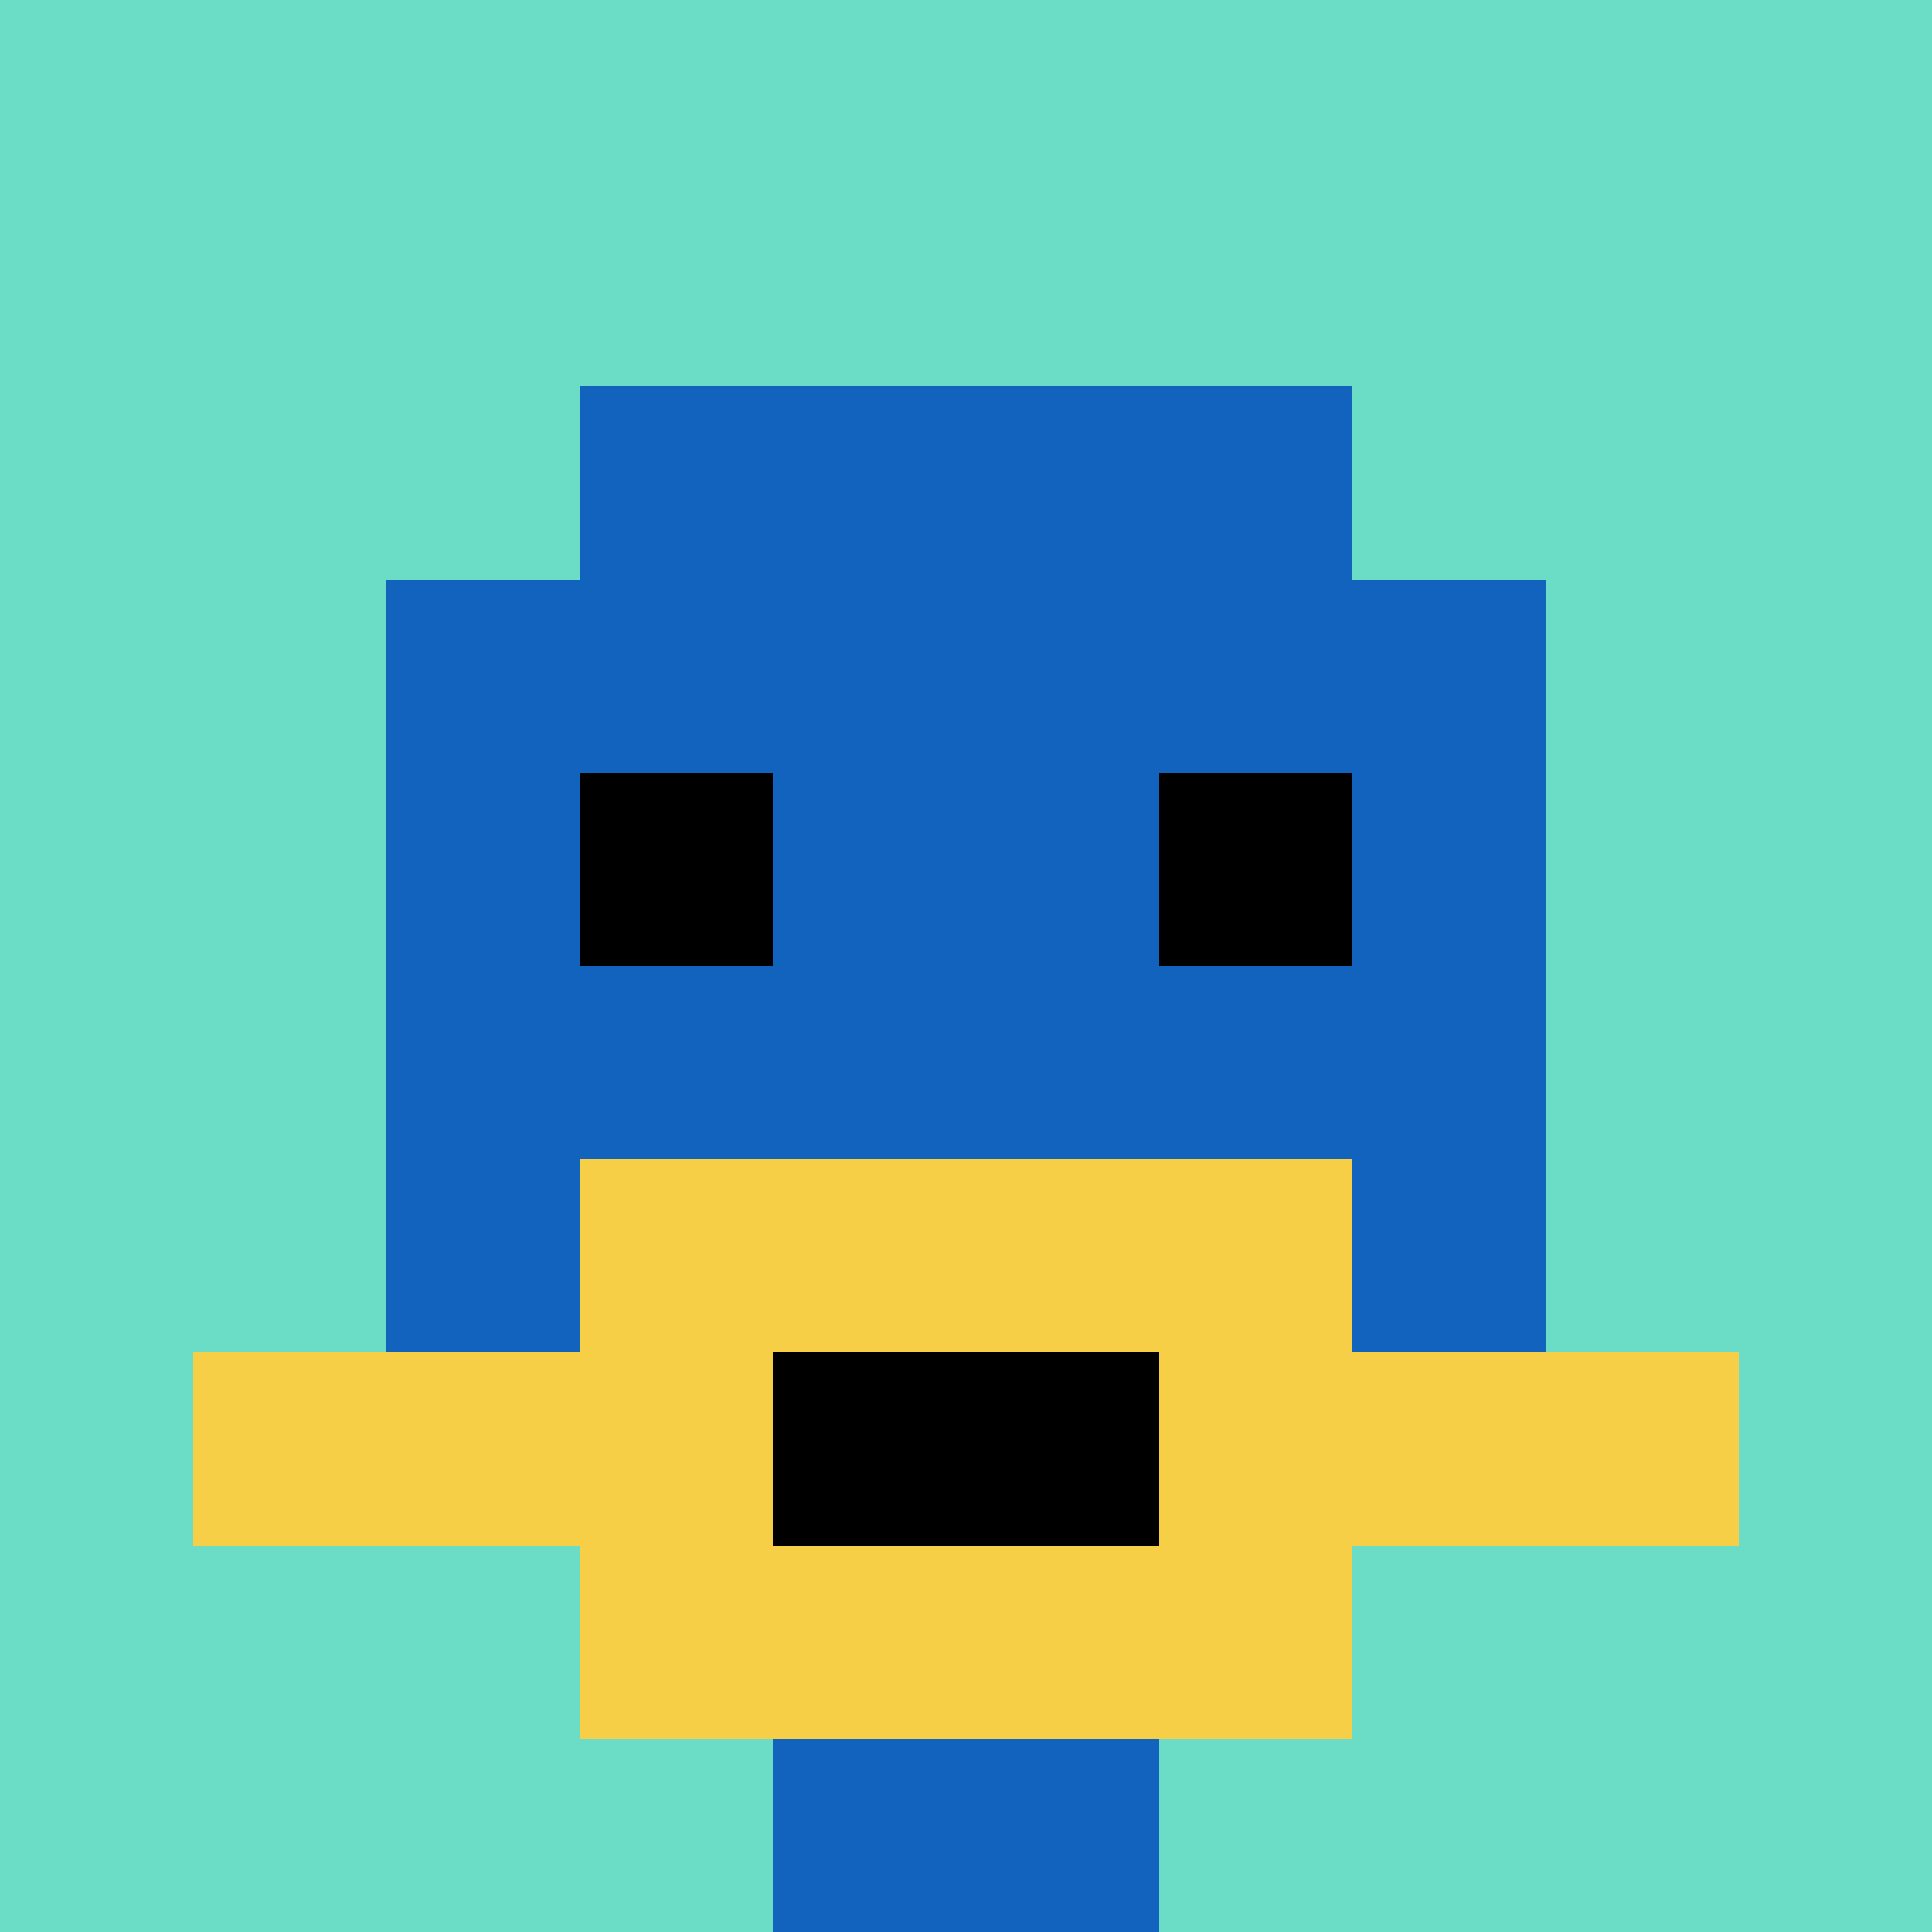
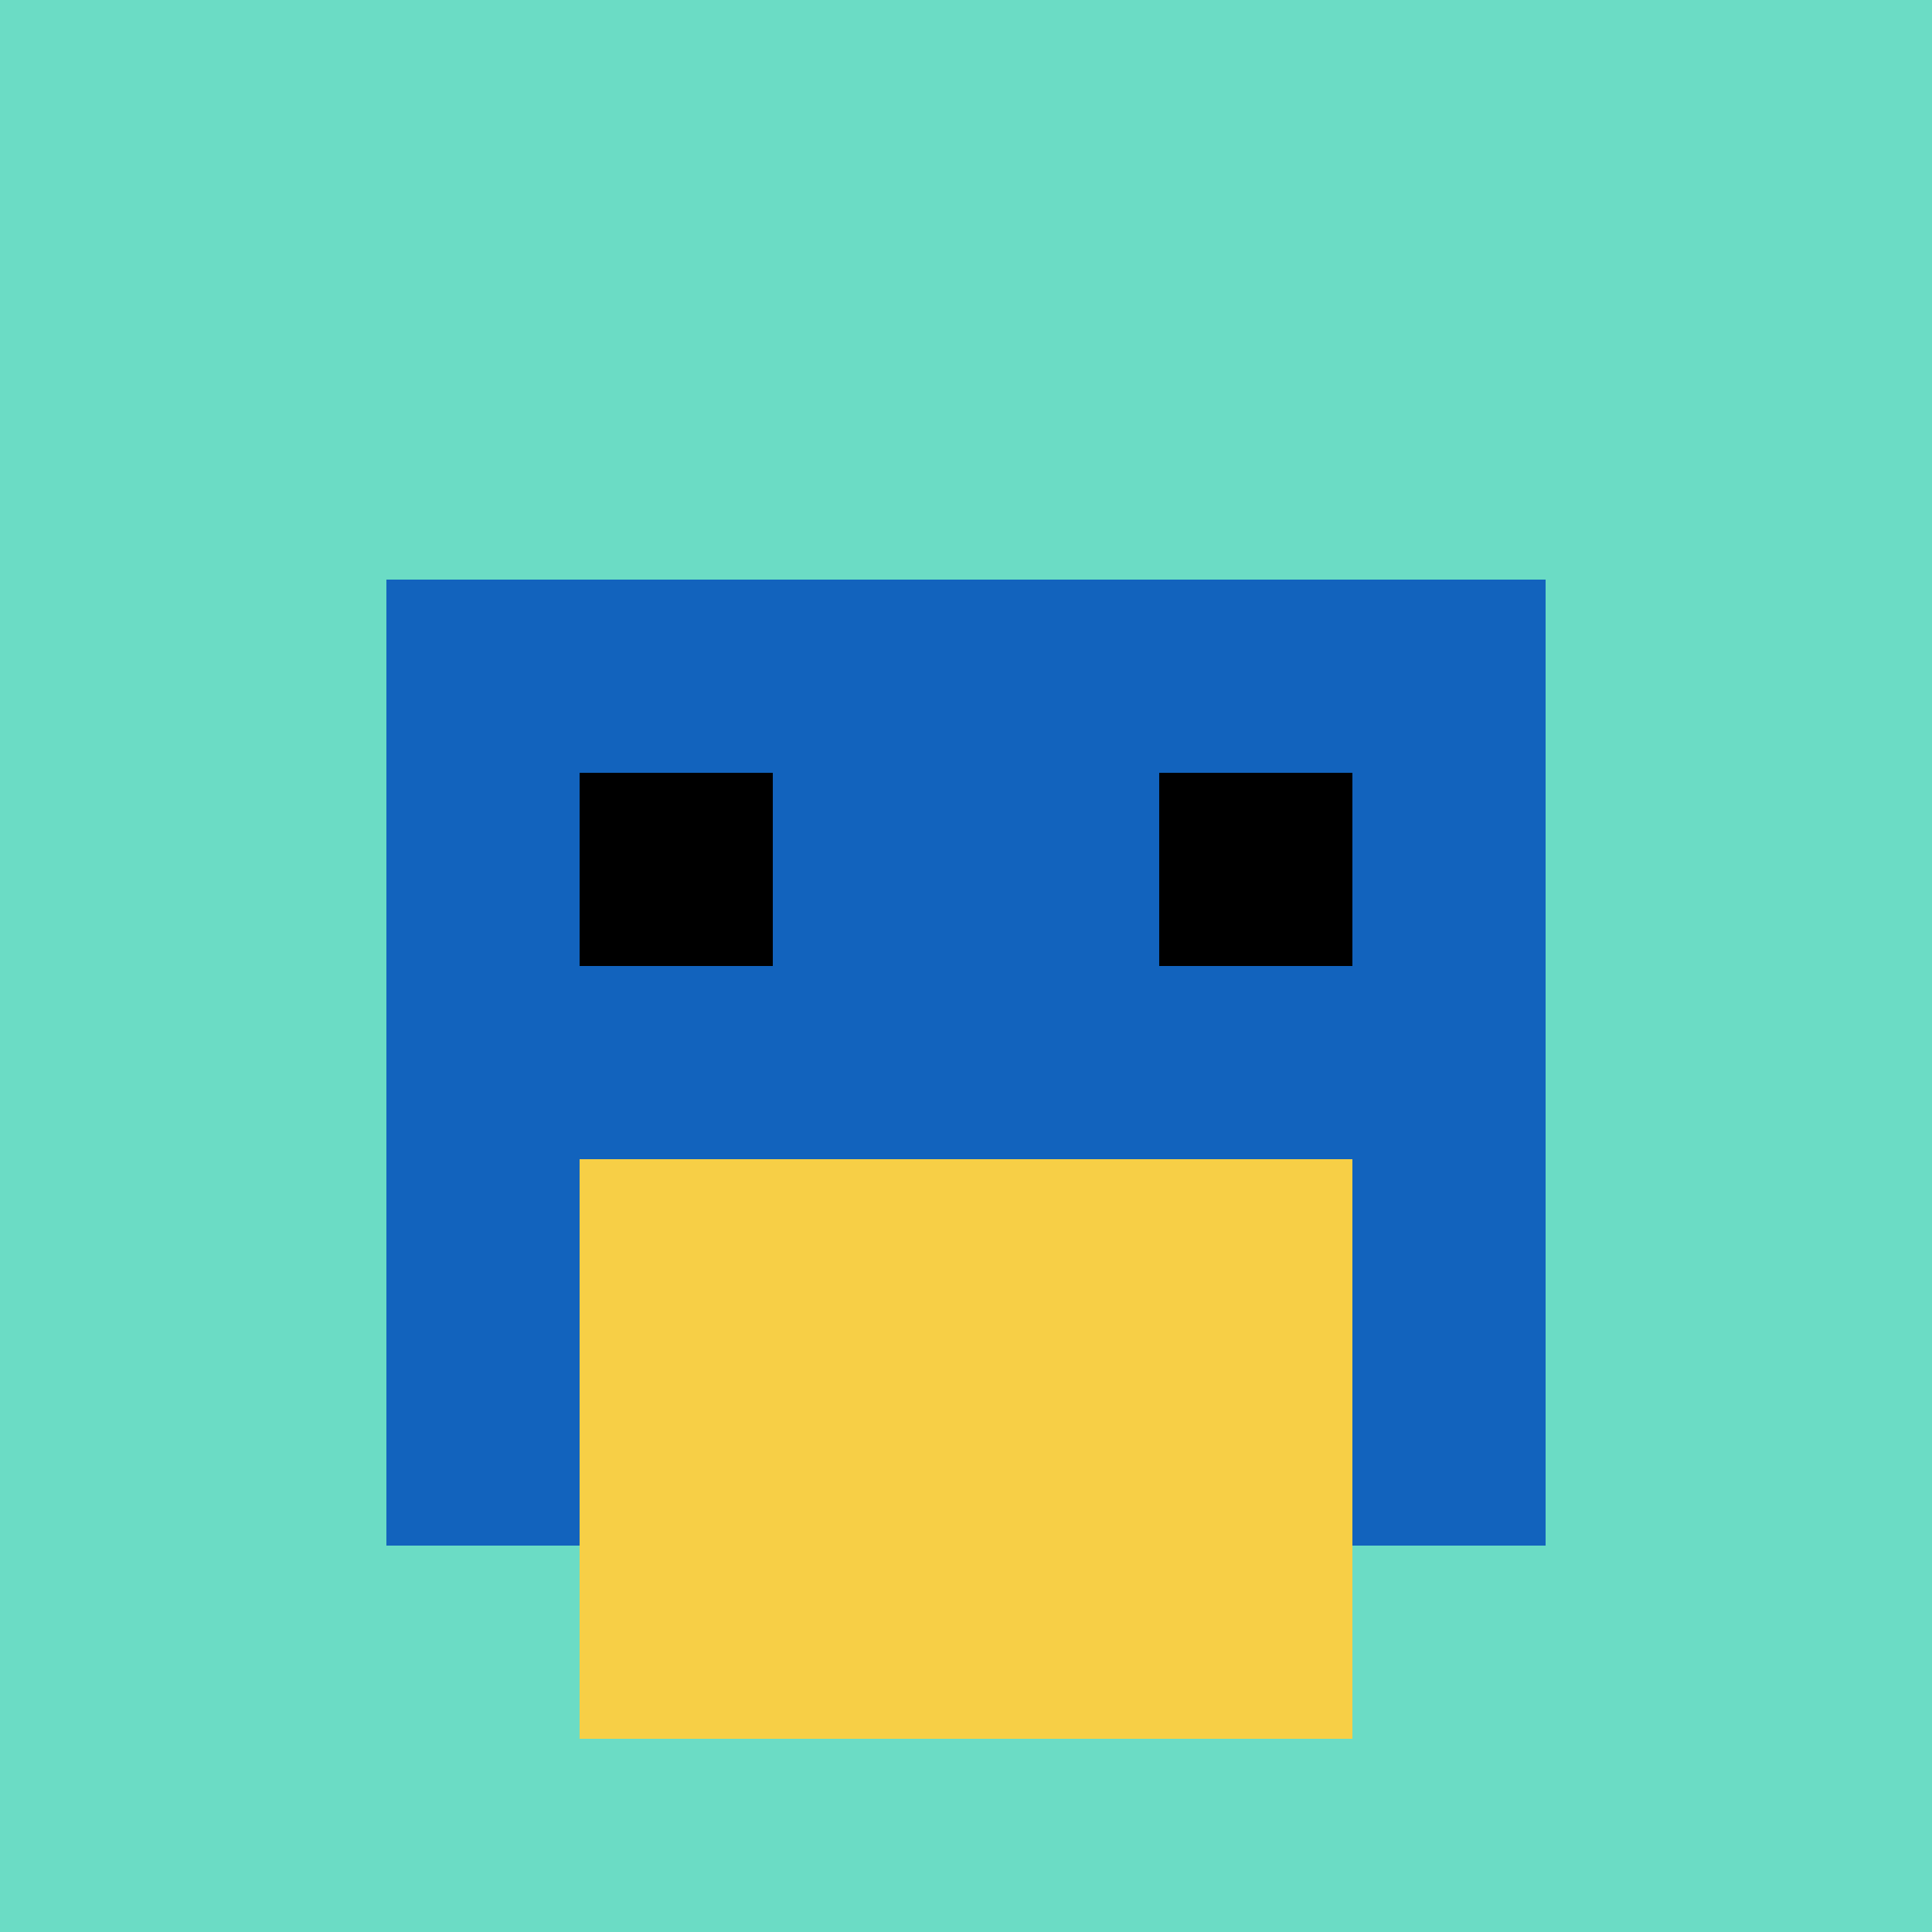
<svg xmlns="http://www.w3.org/2000/svg" version="1.1" width="820" height="820">
  <title>'goose-pfp-583850' by Dmitri Cherniak</title>
  <desc>seed=583850
backgroundColor=#ffffff
padding=73
innerPadding=0
timeout=500
dimension=1
border=false
Save=function(){return n.handleSave()}
frame=31

Rendered at Sun Sep 15 2024 09:23:02 GMT-0700 (Pacific Daylight Time)
Generated in &lt;1ms
</desc>
  <defs />
  <rect width="100%" height="100%" fill="#ffffff" />
  <g>
    <g id="0-0">
      <rect x="0" y="0" height="820" width="820" fill="#6BDCC5" />
      <g>
-         <rect id="0-0-3-2-4-7" x="246" y="164" width="328" height="574" fill="#1263BD" />
        <rect id="0-0-2-3-6-5" x="164" y="246" width="492" height="410" fill="#1263BD" />
-         <rect id="0-0-4-8-2-2" x="328" y="656" width="164" height="164" fill="#1263BD" />
-         <rect id="0-0-1-7-8-1" x="82" y="574" width="656" height="82" fill="#F7CF46" />
        <rect id="0-0-3-6-4-3" x="246" y="492" width="328" height="246" fill="#F7CF46" />
-         <rect id="0-0-4-7-2-1" x="328" y="574" width="164" height="82" fill="#000000" />
        <rect id="0-0-3-4-1-1" x="246" y="328" width="82" height="82" fill="#000000" />
        <rect id="0-0-6-4-1-1" x="492" y="328" width="82" height="82" fill="#000000" />
      </g>
      <rect x="0" y="0" stroke="white" stroke-width="0" height="820" width="820" fill="none" />
    </g>
  </g>
</svg>